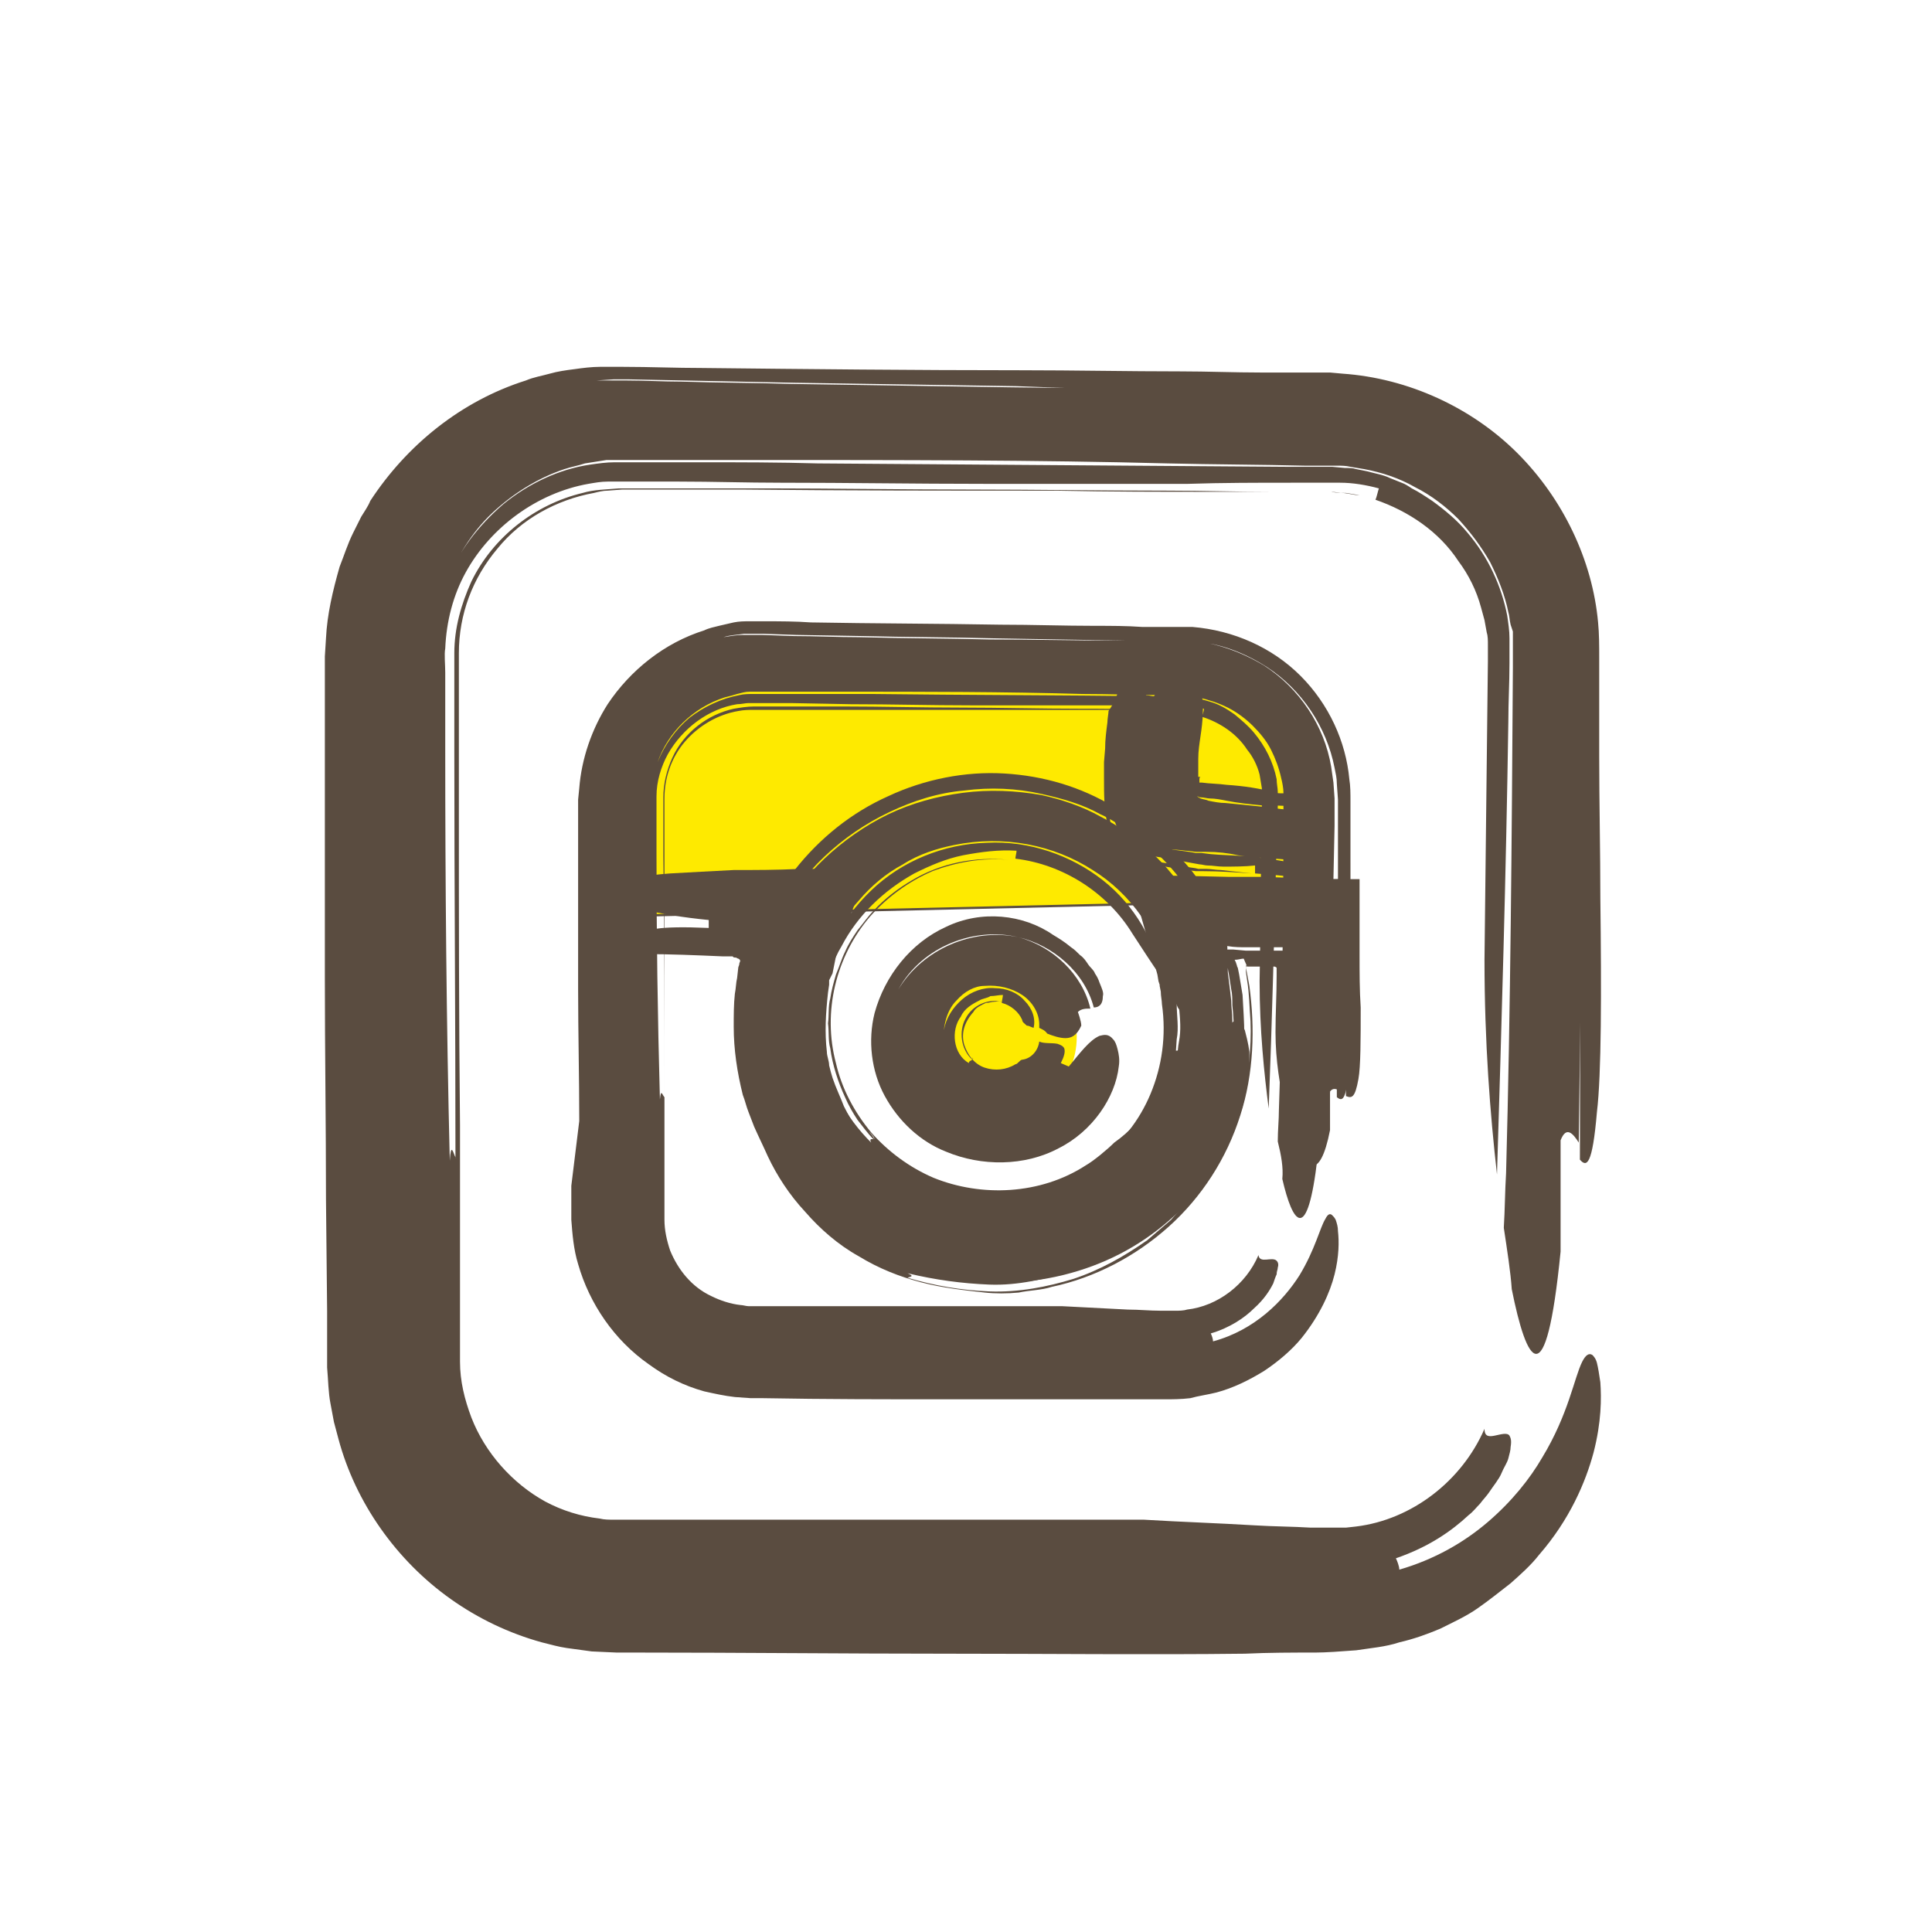
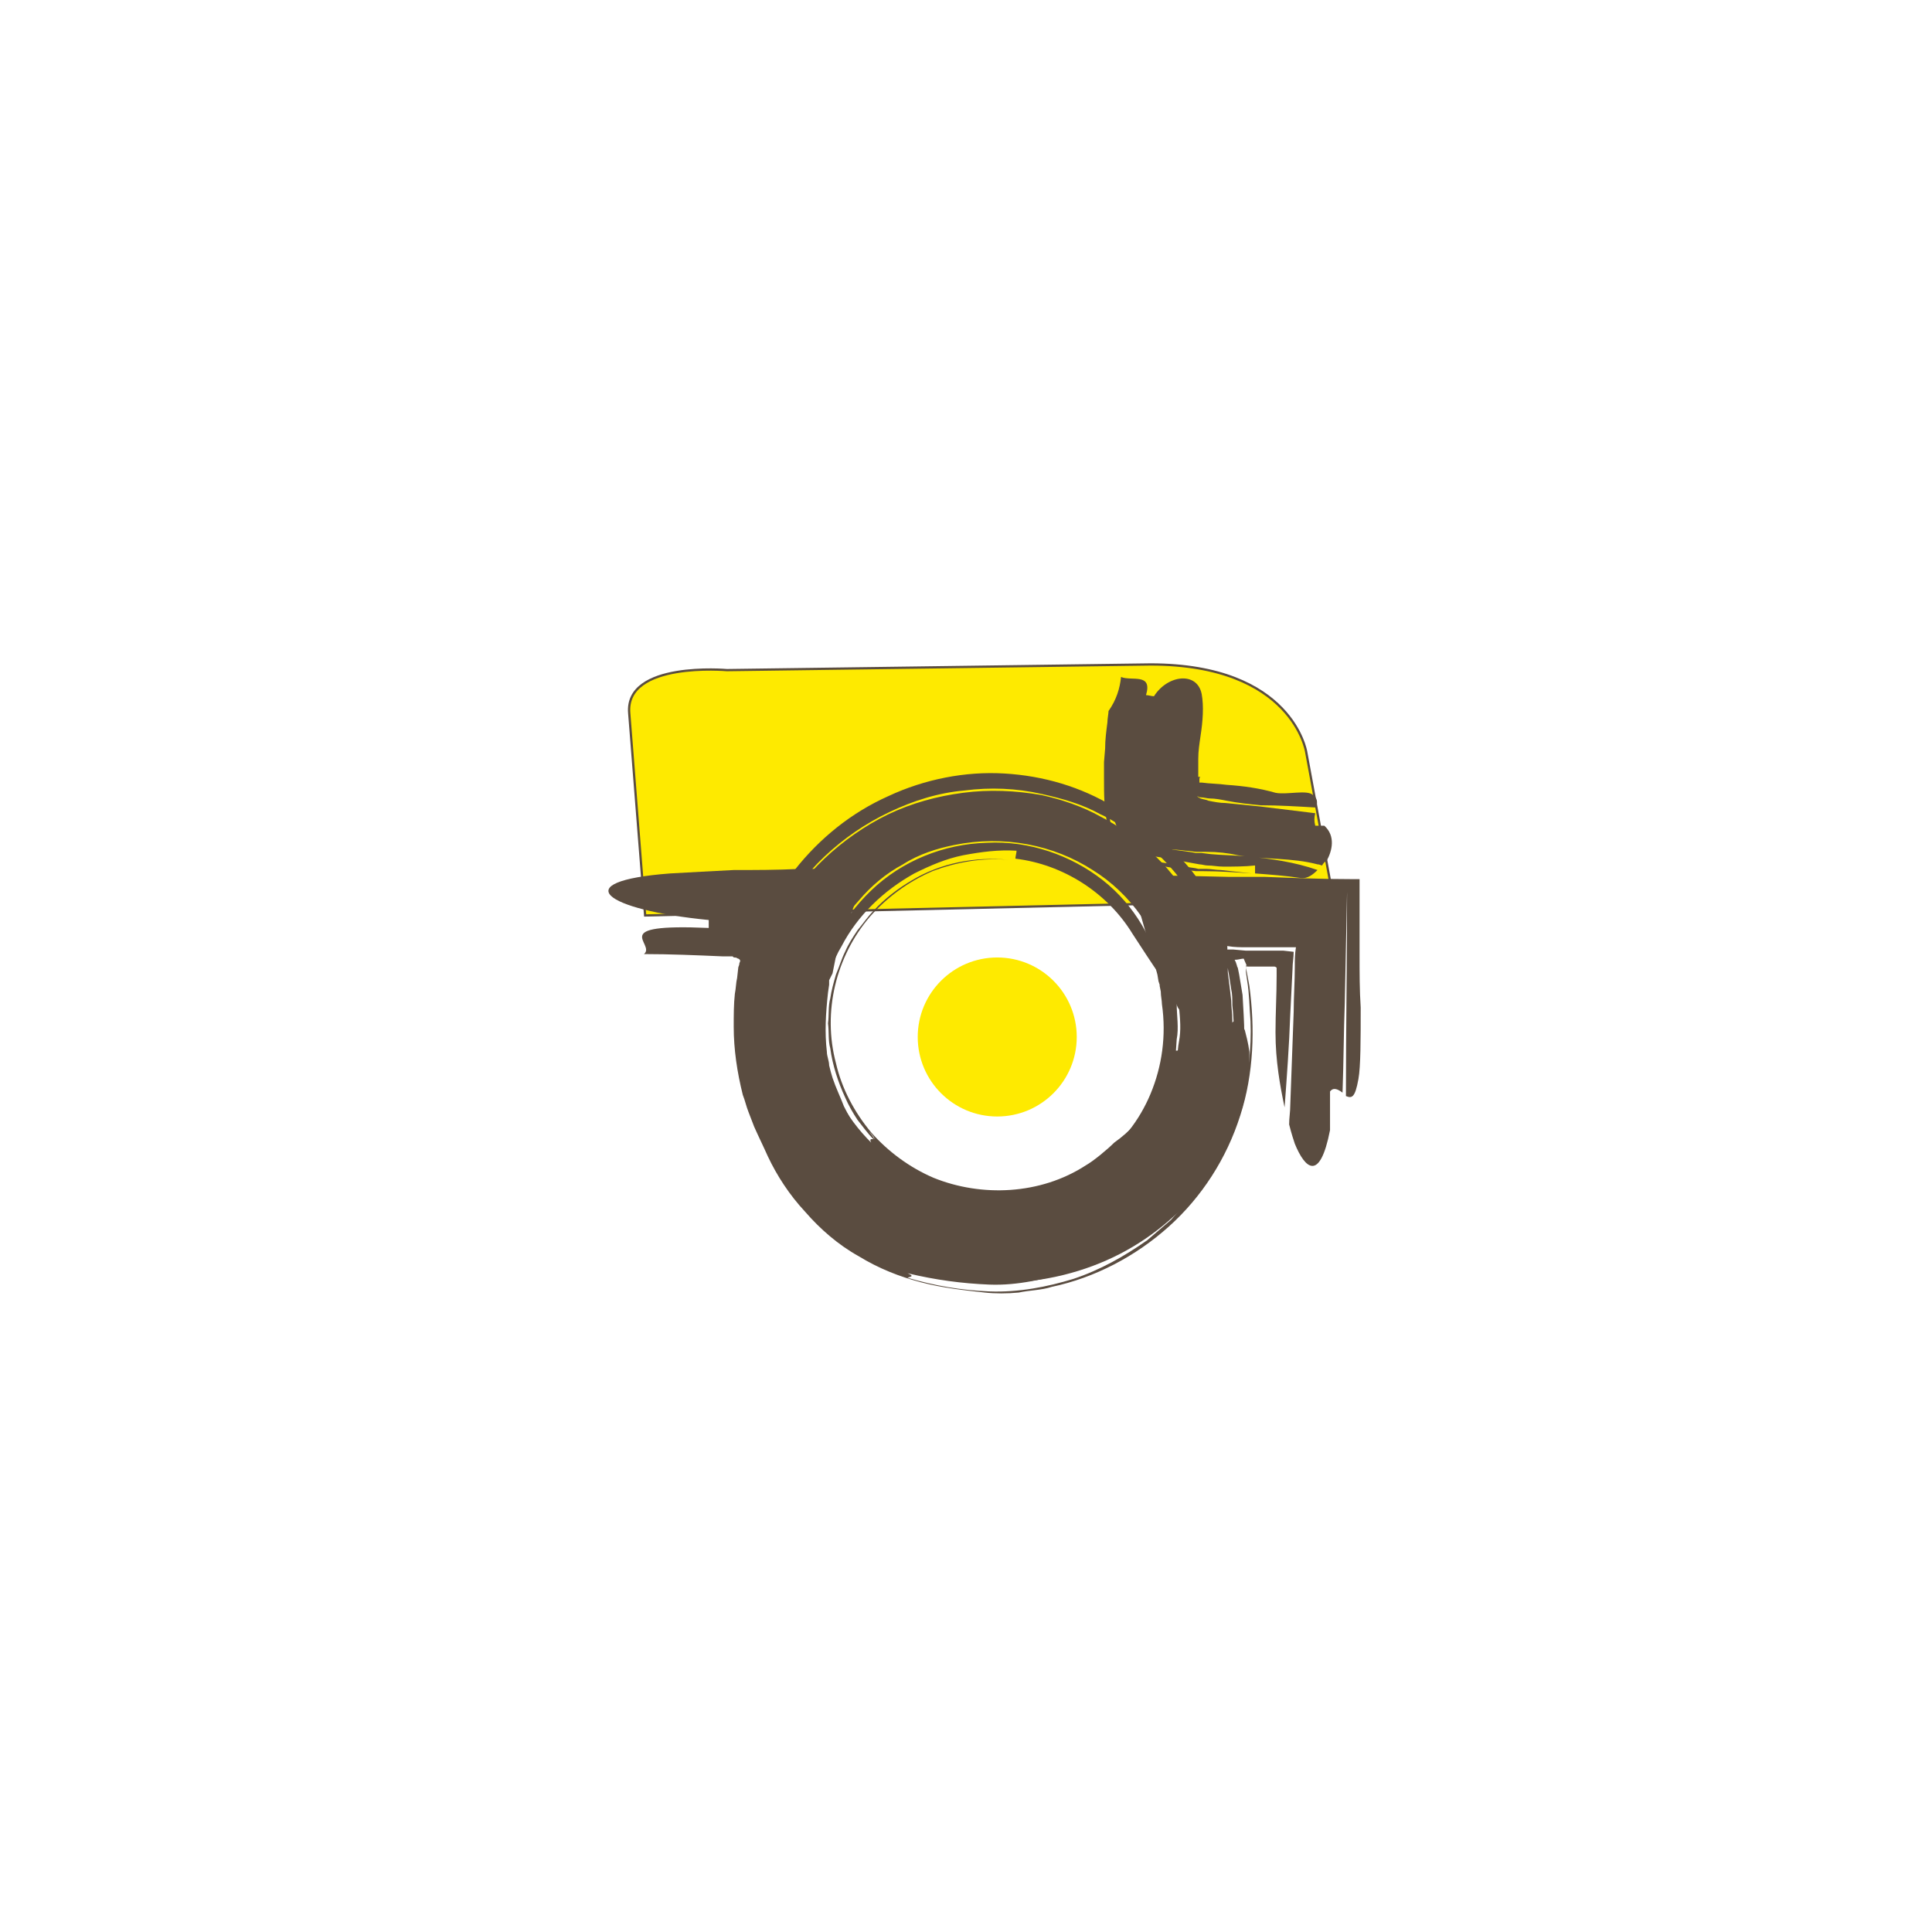
<svg xmlns="http://www.w3.org/2000/svg" version="1.1" x="0px" y="0px" viewBox="0 0 170.1 170.1" style="enable-background:new 0 0 170.1 170.1;" xml:space="preserve">
  <style type="text/css">
	.st0{fill:#5A4C40;}
	.st1{fill:#FEEA00;stroke:#5A4C40;stroke-width:0.2;stroke-miterlimit:10;}
	.st2{fill:#FEEA00;}
</style>
  <g id="Layer_1">
</g>
  <g id="Layer_6">
    <g>
      <g>
        <g>
-           <path class="st0" d="M132.4,108.1c0.1-1.6,0.1-3.2,0.2-4.8c0.4-14.7,0.5-29.4,0.6-44.5l0-1.4l0-1.2l0-0.6L133,55      c-0.1-0.4-0.1-0.8-0.2-1.1c-0.3-1.5-0.9-3-1.6-4.4c-0.8-1.4-1.7-2.6-2.8-3.8c-1.1-1.1-2.4-2.1-3.8-2.8c-1.4-0.8-2.9-1.3-4.5-1.6      l-1.2-0.2c-0.4-0.1-0.8-0.1-1.2-0.1l-0.6,0l-0.7,0l-1.5,0c-4-0.1-8-0.1-12.1-0.2c-11.4-0.3-23.7-0.3-35.9-0.3      c-3.1,0-6.1,0-9.2,0l-2.3,0c-0.4,0-0.7,0-1,0l-1,0c-0.6,0.1-1.3,0.2-1.9,0.3c-0.6,0.2-1.2,0.3-1.8,0.5c-2.4,0.8-4.6,2.2-6.4,3.9      c-1.8,1.7-3.1,3.9-4,6.1c1-2.7,2.8-5,5-6.9c2.2-1.8,4.9-3.1,7.7-3.5c0.7-0.1,1.4-0.2,2.1-0.2c0.4,0,0.7,0,1.1,0l1.3,0l5.2,0      c3.4,0,6.9,0,10.3,0.1c13.8,0.1,27.6,0.2,41.4,0.3l2.6,0l1.3,0l1.1,0.1c0.4,0,0.7,0,1,0.1l1,0.2c0.7,0.2,1.4,0.3,2,0.6l1,0.4      c0.3,0.1,0.6,0.3,0.9,0.5c0.6,0.3,1.2,0.7,1.8,1.1c1.1,0.8,2.2,1.7,3.1,2.8c1.8,2.1,3,4.7,3.5,7.3c0.1,0.7,0.2,1.3,0.2,2l0,1      c0,0.3,0,0.8,0,1.2c0,1.7-0.1,3.4-0.1,5.1c-0.2,13.5-0.6,26.8-1,39.9c-0.6-5.3-1.1-11.6-1.1-18.9c0.1-8.8,0.2-17.6,0.3-26.3      l0-0.8l0-0.6c0-0.4,0-0.8-0.1-1.1l-0.2-1.1l-0.3-1.1c-0.4-1.5-1.1-2.9-2-4.1c-1.7-2.6-4.4-4.4-7.3-5.4c0.1-0.2,0.2-0.7,0.3-1      c-1.1-0.3-2.3-0.5-3.4-0.5l-0.9,0c-0.3,0-0.7,0-1.1,0l-2.3,0c-3,0-6.1,0-9.1,0.1c-6,0-12,0-18,0c-6,0-11.9-0.1-17.9-0.1      c-3,0-5.9-0.1-8.9-0.1l-4.4,0c-0.8,0-1.3,0-1.9,0c-0.6,0-1.1,0.1-1.7,0.2c-4.5,0.8-8.6,3.8-10.8,7.8c-1.1,2-1.7,4.3-1.8,6.7      c-0.1,0.5,0,1.4,0,2.1l0,2.2l0,4.5c0,11.9,0.1,24,0.4,36.3c0.1-1.7,0.3-0.7,0.5-0.3c0,0.1,0,0.2,0,0.3c0-0.1,0-0.2,0-0.3      c0.1,0.3,0.3,0.1,0.3-2.9c0,3-0.1,3.3-0.3,2.9c0-12.1-0.1-23.9-0.1-35.7c0-2.9,0-5.8,0-8.7c0-2.2,0.6-4.3,1.5-6.3      c1.9-3.9,5.6-6.8,9.8-7.8c1-0.3,2.1-0.3,3.2-0.4l4.3,0c2.9,0,5.8,0,8.8,0c5.8,0,11.7,0.1,17.6,0.1c5.9,0,11.8,0.1,17.7,0.1      c3,0,5.9,0.1,8.9,0.1c1.5,0,3,0,4.5,0l0.6,0l0.4,0l0.8,0.1c0.5,0,1.1,0.2,1.6,0.2l-1.2-0.2c-0.4,0-0.8,0-1.3-0.1l-0.3,0l-0.4,0      l-0.9,0l-1.7,0c-2.3,0-4.7,0-7,0c-4.7,0-9.3,0-13.9-0.1c-9.3,0-18.5,0-27.8-0.1l-6.9,0l-3.5,0l-1.3,0.1c-0.4,0-0.8,0.1-1.2,0.2      c-3.3,0.6-6.4,2.3-8.5,4.9c-2.2,2.6-3.4,5.8-3.4,9.2c0,4.6,0,9.2,0,13.8c0,9.2,0,18.5,0.1,27.8c0,4.6,0,9.3,0,13.9      c0,2.3,0,4.6,0,6.9c0,1.7,0.4,3.3,1,4.9c1.2,3.1,3.6,5.8,6.5,7.4c1.5,0.8,3.1,1.3,4.8,1.5c0.4,0.1,0.8,0.1,1.3,0.1l0.6,0l0.9,0      l3.5,0c9.5,0,19,0,28.5,0c3.3,0,9.8,0,13.1,0c3.3,0.2,6.5,0.3,9.8,0.5c1.6,0.1,3.3,0.1,4.9,0.2l1.2,0l0.3,0l0.2,0l0.5,0      c0.3,0,0.6,0,0.9,0l0.9-0.1c4.9-0.6,9.3-4,11.3-8.6c0,0.7,0.4,0.7,0.9,0.6c0.5-0.1,1.1-0.3,1.3,0c0.1,0.2,0.2,0.4,0.1,1      c0,0.3-0.1,0.6-0.2,1c-0.1,0.4-0.4,0.8-0.6,1.3c-0.2,0.5-0.7,1.1-1.1,1.7c-0.2,0.3-0.5,0.6-0.8,1c-0.3,0.3-0.6,0.7-1,1      c-1.5,1.4-3.5,2.8-6.4,3.8c0.1,0.2,0.3,0.7,0.3,1c3.1-0.9,5.7-2.4,7.8-4.2c2.1-1.8,3.7-3.8,4.8-5.7c2.3-3.8,2.8-7,3.5-8.4      c0.3-0.6,0.6-0.8,0.9-0.6c0.1,0.1,0.3,0.3,0.4,0.7c0.1,0.4,0.2,1,0.3,1.7c0.1,1.4,0.1,3.5-0.6,6.2c-0.7,2.6-2.1,5.9-4.8,9      c-0.7,0.9-1.6,1.7-2.5,2.5c-0.9,0.7-1.9,1.5-2.9,2.2c-1,0.7-2.1,1.2-3.3,1.8c-1.2,0.5-2.3,0.9-3.6,1.2c-1.2,0.4-2.5,0.5-3.8,0.7      c-1.3,0.1-2.7,0.2-3.6,0.2c-2,0-4.1,0-6.2,0.1c-8.4,0.1-17.2,0-26.1,0c-9,0-18.2-0.1-27.4-0.1l-0.9,0c-0.3,0-0.5,0-0.9,0      l-2.2-0.1l-2.2-0.3c-0.7-0.1-1.4-0.3-2.2-0.5c-2.9-0.8-5.6-2.1-8-3.8c-4.8-3.4-8.4-8.5-9.9-14.1l-0.4-1.5l-0.3-1.6      c-0.2-1-0.2-2.1-0.3-3.2l0-0.4l0-0.3l0-0.6l0-1.2l0-2.5l-0.1-9.8c0-6.5-0.1-13.1-0.1-19.6c0-6.5,0-13.1,0-19.6l0-4.9l0-2.5      l0-1.2l0.1-1.6c0.1-2.1,0.6-4.2,1.2-6.3c0.4-1,0.7-2,1.2-3l0.7-1.4c0.3-0.5,0.6-0.9,0.8-1.4c3.2-4.9,8-8.8,13.7-10.6      c0.7-0.3,1.4-0.4,2.1-0.6c0.7-0.2,1.4-0.3,2.2-0.4c0.7-0.1,1.5-0.2,2.2-0.2l1.1,0l0.6,0l0.4,0c2.3,0,4.6,0.1,6.9,0.1      c9.3,0.1,18.7,0.2,28.1,0.2c4.7,0,9.4,0.1,14.1,0.1c2.3,0,4.7,0.1,7,0.1l3.5,0l1.7,0l0.4,0l0.5,0l1.1,0.1c5.8,0.4,11.4,3,15.4,7      c4,4,6.6,9.4,7.1,14.9c0.1,1,0.1,2.1,0.1,3.1c0,0.9,0,1.8,0,2.8c0,1.9,0,3.9,0,5.9c0,4.1,0.1,8.4,0.1,12.5      c0.1,8.2,0.1,15.5-0.3,18.8c-0.4,4.7-0.9,4.9-1.5,4.2c0-10.7,0.1-21.5,0.1-32.2c0-2.7,0-5.3,0-8l0-4c0-0.7-0.1-1.5-0.1-2.3      c-0.1-0.8-0.2-1.5-0.3-2.3c-1.1-6-4.8-11.4-9.9-14.7c-3.1-2-6.7-3.4-10.5-3.7c-2-0.2-3.5-0.1-5.1-0.1l-4.9-0.1L89.5,34L70,33.7      l-9.7-0.2l-4.9-0.1c-0.4,0-0.9,0-1.4,0l-1.5,0.1c-1,0.1-1.9,0.2-2.9,0.4c0.9-0.2,1.9-0.3,2.8-0.4l1.4,0c0.5,0,1,0,1.4,0      c1.6,0,3.2,0.1,4.8,0.1c3.2,0.1,6.4,0.1,9.6,0.2c6.4,0.1,12.9,0.2,19.4,0.3c6.5,0.1,13,0.1,19.6,0.2c1.6,0,3.3,0,4.9,0l2.5,0      c0.4,0,0.8,0,1.3,0l1.4,0.1c3.8,0.2,7.5,1.6,10.6,3.6c5.1,3.3,8.7,8.7,9.8,14.6c0.1,0.7,0.2,1.5,0.3,2.2l0.1,2.2l0,4l-0.1,7.9      l-0.4,31.7c-0.5-0.8-1.1-1.5-1.6-0.2c0,0,0,6.5,0,9.8c-1.3,13.1-3,9.8-4.3,3.3C133,112,132.7,110.1,132.4,108.1z" />
-         </g>
+           </g>
      </g>
    </g>
    <g id="Layer_12">
      <path class="st1" d="M55.4,62.8l1.4,17.8l60.6-1.4L115,66.2c0,0-1.2-7.7-13.7-7.7L64,59C64,59,55,58.2,55.4,62.8z" />
      <g>
        <g>
          <g>
-             <path class="st0" d="M112.5,100.5c0-1,0.1-1.9,0.1-2.8c0.3-8.7,0.4-17.4,0.4-26.4l0-0.8l0-0.7c0-0.4-0.1-0.9-0.2-1.3       c-0.2-0.9-0.5-1.7-0.9-2.5c-0.4-0.8-1-1.5-1.6-2.1c-0.6-0.6-1.4-1.2-2.2-1.6c-0.8-0.4-1.7-0.7-2.6-0.9       c-0.5-0.1-0.9-0.2-1.4-0.2l-0.3,0l-0.4,0l-0.9,0c-2.4,0-4.8-0.1-7.2-0.1c-6.8-0.2-14-0.2-21.3-0.2c-1.8,0-3.6,0-5.4,0l-1.4,0       c-0.5,0-0.8,0-1.2,0c-0.4,0-0.7,0.1-1.1,0.2c-0.3,0.1-0.7,0.2-1.1,0.3c-2.8,0.9-5,3.1-5.9,5.7c0.6-1.5,1.6-2.9,2.8-3.9       c1.3-1,2.8-1.7,4.4-2c0.4-0.1,0.8-0.1,1.2-0.1c0.4,0,0.9,0,1.4,0l3.1,0c2,0,4.1,0,6.1,0c8.2,0.1,16.4,0.1,24.5,0.2l1.5,0l0.8,0       l0.6,0c0.4,0,0.8,0.1,1.2,0.2c0.4,0.1,0.8,0.2,1.1,0.3c0.7,0.2,1.4,0.6,2.1,1.1c0.6,0.5,1.2,1,1.7,1.6c1,1.2,1.7,2.6,2,4.1       c0,0.4,0.1,0.8,0.1,1.1l0,0.6c0,0.2,0,0.5,0,0.7l-0.1,3c-0.2,8-0.4,15.9-0.7,23.6c-0.4-3.1-0.8-6.9-0.8-11.2       c0.1-5.2,0.1-10.4,0.2-15.6l0-0.5l0-0.3c0-0.2,0-0.4,0-0.6l-0.1-0.6l-0.1-0.6c-0.2-0.8-0.6-1.6-1.1-2.2c-0.9-1.4-2.4-2.4-4-2.9       c0.1-0.2,0.2-0.5,0.2-0.7c-0.6-0.1-1.3-0.3-1.9-0.3l-0.5,0c-0.2,0-0.4,0-0.6,0l-1.4,0c-1.8,0-3.6,0-5.4,0c-3.6,0-7.1,0-10.7,0       c-3.5,0-7.1-0.1-10.6-0.1l-5.3-0.1l-2.6,0c-0.5,0-0.7,0-1.1,0c-0.3,0-0.6,0.1-1,0.1c-2.5,0.4-4.8,2.1-6.1,4.4       c-0.6,1.1-1,2.4-1,3.7c0,0.3,0,0.8,0,1.2l0,1.3l0,2.7c0,7.1,0.1,14.2,0.3,21.5c0.1-1,0.2-0.4,0.4-0.2c0,0.1,0,0.1,0,0.2       c0-0.1,0-0.1,0-0.2c0.1,0.2,0.2,0.1,0.2-1.7c0,1.8-0.1,1.9-0.2,1.7c0-7.2,0-14.2-0.1-21.2c0-1.7,0-3.4,0-5.2       c0-1.2,0.3-2.4,0.8-3.5c1-2.2,3.1-3.8,5.4-4.3c0.6-0.1,1.2-0.2,1.8-0.2l2.6,0l5.2,0c3.5,0,6.9,0.1,10.4,0.1       c3.5,0,7,0.1,10.5,0.1c1.8,0,3.5,0,5.3,0.1c0.9,0,1.8,0,2.7,0l0.3,0l0.2,0l0.4,0c0.3,0,0.6,0.1,0.9,0.1l-0.7-0.1       c-0.2,0-0.5,0-0.7,0l-0.2,0l-0.3,0l-0.5,0l-1,0l-4.1,0c-2.8,0-5.5,0-8.3,0c-5.5,0-11,0-16.5,0l-4.1,0l-2.1,0       c-0.5,0-0.9,0-1.4,0.1c-1.8,0.3-3.5,1.3-4.7,2.7c-1.2,1.4-1.8,3.2-1.8,5c0,2.7,0,5.5,0,8.2c0,5.5,0,11,0,16.5       c0,2.8,0,5.5,0,8.3l0,4.1c0,0.9,0.2,1.8,0.5,2.7c0.7,1.7,1.9,3.2,3.6,4c0.8,0.4,1.7,0.7,2.6,0.8c0.2,0,0.5,0.1,0.7,0.1l0.3,0       l0.5,0l2.1,0c5.6,0,11.2,0,16.9,0c1.9,0,5.8,0,7.8,0c1.9,0.1,3.9,0.2,5.8,0.3c1,0,1.9,0.1,2.9,0.1c0.5,0,1,0,1.3,0       c0.3,0,0.7,0,1-0.1c2.7-0.3,5.2-2.2,6.3-4.8c0.1,0.8,1.2,0.1,1.6,0.5c0.1,0.1,0.2,0.3,0.1,0.6c0,0.2-0.1,0.3-0.1,0.6       c-0.1,0.2-0.2,0.5-0.3,0.8c-0.3,0.6-0.8,1.4-1.7,2.2c-0.8,0.8-2.1,1.7-3.8,2.2c0.1,0.2,0.2,0.5,0.2,0.7c3.7-1,6.2-3.6,7.6-5.8       c1.4-2.3,1.8-4.2,2.3-5c0.2-0.4,0.4-0.5,0.6-0.3c0.1,0.1,0.2,0.2,0.3,0.4c0.1,0.3,0.2,0.6,0.2,1c0.1,0.9,0.1,2.2-0.3,3.8       c-0.4,1.6-1.3,3.6-2.9,5.6c-0.9,1.1-2.1,2.1-3.3,2.9c-1.3,0.8-2.7,1.5-4.2,1.9c-0.8,0.2-1.6,0.3-2.3,0.5       c-0.8,0.1-1.7,0.1-2.2,0.1c-1.2,0-2.4,0-3.7,0c-5,0-10.2,0-15.5,0c-5.3,0-10.8,0-16.2-0.1c-0.4,0-0.6,0-1.1,0l-1.4-0.1       c-0.9-0.1-1.8-0.3-2.7-0.5c-1.8-0.5-3.4-1.3-4.9-2.4c-3-2.1-5.2-5.3-6.2-8.8c-0.4-1.3-0.5-2.6-0.6-3.9l0-3L51,98.7       c0-3.9-0.1-7.8-0.1-11.6c0-3.9,0-7.7,0-11.6l0-2.9l0-1.5l0-0.7l0.1-1c0.2-2.6,1.1-5.2,2.5-7.4c2-3,5-5.4,8.5-6.5       c0.4-0.2,0.9-0.3,1.3-0.4c0.4-0.1,0.9-0.2,1.3-0.3c0.5-0.1,0.9-0.1,1.4-0.1l0.7,0c0.2,0,0.5,0,0.6,0c1.4,0,2.7,0,4.1,0.1       c5.5,0.1,11.1,0.1,16.7,0.2c2.8,0,5.6,0.1,8.3,0.1c1.4,0,2.8,0,4.2,0.1l2.1,0l1,0l0.3,0l0.3,0l0.7,0c3.6,0.3,7,1.8,9.5,4.3       c2.5,2.5,4,5.8,4.3,9.1c0.1,0.6,0.1,1.3,0.1,1.9c0,0.5,0,1.1,0,1.6c0,1.1,0,2.3,0,3.5c0,2.4,0,5,0.1,7.4c0,4.8,0,9.2-0.2,11.1       c-0.3,2.8-0.6,2.9-1.1,2.5c0-6.4,0-12.7,0.1-19.1l0-4.7l0-2.4l-0.1-1.4c0-0.5-0.1-0.9-0.2-1.4c-0.7-3.6-2.9-6.9-6-8.9       c-1.9-1.2-4.1-2.1-6.4-2.2c-1.2-0.1-2.1-0.1-3.1-0.1l-2.9,0l-11.6-0.2c-3.8-0.1-7.7-0.1-11.6-0.2l-5.8-0.1l-2.9-0.1       c-0.2,0-0.5,0-0.8,0l-0.9,0c-0.6,0.1-1.2,0.1-1.8,0.3c0.6-0.1,1.2-0.2,1.7-0.2c0.6,0,1.2,0,1.7,0l2.8,0.1       c1.9,0,3.8,0.1,5.7,0.1c3.8,0.1,7.7,0.1,11.5,0.2c3.9,0,7.7,0.1,11.6,0.1l2.9,0l1.5,0c0.3,0,0.5,0,0.8,0l0.9,0       c2.3,0.2,4.5,1,6.5,2.2c3.1,2,5.3,5.3,5.9,8.9l0.2,1.4l0.1,1.4l0,2.4l-0.1,4.7c-0.1,6.3-0.2,12.5-0.3,18.8       c-0.4-0.5-0.8-0.9-1.1-0.1c0,0,0,3.9,0,5.8c-0.9,7.8-2.2,5.8-3.1,1.9C113,102.8,112.8,101.7,112.5,100.5z" />
-           </g>
+             </g>
        </g>
      </g>
      <g>
        <circle class="st2" cx="87.8" cy="91.3" r="7" />
        <g>
          <g>
-             <path class="st0" d="M91.5,90.5c0-0.1,0-0.2,0-0.3c0-1-0.6-2-1.5-2.6c-0.9-0.6-2.1-0.9-3.3-0.8c-0.9,0-1.8,0.5-2.5,1.3       c-0.7,0.7-1,1.7-1.1,2.6c0.2-1.1,0.8-2,1.6-2.7c0.8-0.7,1.9-1.1,2.9-1c1,0,2,0.4,2.6,1.1c0.7,0.7,1,1.6,0.8,2.4       c-0.3-0.1-0.4-0.2-0.6-0.2C90.2,90.1,90,90,90,89.8c-0.3-0.7-1-1.3-1.8-1.5c0-0.2,0.1-0.5,0.1-0.7c-0.4,0-0.7,0.1-1.1,0.1       c-0.3,0.2-0.7,0.2-1,0.4c-0.6,0.3-1.3,0.7-1.6,1.4c-0.9,1.2-0.7,3.3,0.7,4.1c0-0.2,0.2-0.2,0.3-0.3l0,0l0,0       c0.1-0.1,0.1-0.1,0-0.2c0.1,0.1,0,0.2,0,0.2c-1-0.9-1.2-2.5-0.6-3.6c0.6-1.2,2-1.8,3.2-1.5c-0.2-0.1-0.5,0-0.7,0       c-0.2,0-0.4,0.1-0.7,0.1c-0.4,0.2-0.9,0.4-1.1,0.8C84.9,90,84.6,91,84.9,92c0.3,0.9,0.9,1.7,1.8,2c0.9,0.3,1.9,0.2,2.7-0.3       c0.1,0,0.2-0.1,0.3-0.2c0.1-0.1,0.2-0.2,0.3-0.2c0.8-0.1,1.4-0.8,1.5-1.6c0.4,0.2,1.1,0.1,1.6,0.2c0.3,0.1,0.5,0.2,0.6,0.4       c0.1,0.3,0,0.7-0.3,1.3c0.2,0.1,0.5,0.2,0.7,0.3c1-1.2,1.8-2.3,2.7-2.7c0.4-0.1,0.8-0.2,1.2,0.3c0.2,0.2,0.3,0.5,0.4,0.9       c0.1,0.4,0.2,0.9,0.1,1.5c-0.3,2.7-2.3,5.7-5.3,7.2c-3,1.6-6.8,1.6-9.9,0.3c-2.3-0.9-4.2-2.7-5.4-4.9c-1.2-2.2-1.5-4.9-0.9-7.3       c0.9-3.3,3.2-6.2,6.3-7.6c3.1-1.5,6.8-1.1,9.4,0.7c0.5,0.3,1,0.6,1.6,1.1c0.3,0.2,0.5,0.4,0.8,0.7c0.3,0.2,0.5,0.5,0.7,0.8       c0.2,0.3,0.5,0.5,0.6,0.8c0.2,0.3,0.3,0.5,0.4,0.8c0.2,0.5,0.4,0.9,0.3,1.2c0,0.8-0.4,1-0.8,1c-0.8-3.1-3.6-5.5-6.7-6.2       c-3.8-0.9-8.4,0.8-10.5,4.6c2.2-3.6,6.6-5.4,10.5-4.6c3.1,0.8,5.7,3.3,6.4,6.3c-0.4,0-0.8,0-1.1,0.3c0,0,0.3,0.8,0.3,1.2       c-0.4,0.9-0.9,1.1-1.4,1.1c-0.5,0-1.1-0.2-1.6-0.4C92,90.7,91.7,90.6,91.5,90.5z" />
-           </g>
+             </g>
        </g>
      </g>
      <g>
        <g>
          <g>
            <path class="st0" d="M103,87.2c0-0.4-0.1-0.8-0.2-1.2c-0.8-3.8-3.2-7.3-6.6-9.4c-3.4-2.2-7.8-3.1-12.2-2.2       c-1.5,0.3-3.1,0.8-4.5,1.7c-1.5,0.8-2.8,1.9-3.9,3.2c-2.3,2.5-3.6,5.8-4,8.9c0.5-3.7,2.4-7.2,5.1-9.8c2.7-2.6,6.4-4.1,10.2-4.2       c3.7-0.2,7.4,1.1,10.2,3.3c2.8,2.2,4.6,5.4,5.2,8.6c-1-1.4-1.8-2.7-2.6-3.9c-2.2-3.6-6.1-6.1-10.3-6.6c0-0.2,0.1-0.5,0.1-0.7       c-1.6-0.1-3.1,0.1-4.7,0.4c-1.5,0.3-2.9,0.9-4.3,1.6c-2.7,1.5-5,3.7-6.4,6.4c-0.8,1.3-1.2,2.8-1.5,4.3       c-0.3,1.5-0.3,3.1-0.1,4.7c0.2,1.6,0.7,3.1,1.4,4.5c0.7,1.4,1.7,2.7,2.8,3.8c-0.2-0.4,0.1-0.3,0.2-0.3l0.1,0.1l-0.1-0.1       c0.1,0,0.2-0.1-0.4-0.7c0.5,0.6,0.5,0.7,0.4,0.7c-0.5-0.5-1-1.2-1.4-1.7c-0.4-0.6-0.8-1.3-1.1-2c-0.6-1.3-1.1-2.8-1.3-4.3       c-0.2-0.7-0.1-1.5-0.2-2.2c0.1-0.7,0-1.5,0.2-2.2c0.1-0.7,0.3-1.4,0.5-2.1c0.3-0.7,0.5-1.4,0.8-2c0.3-0.7,0.7-1.3,1.1-1.9       c0.5-0.6,0.9-1.2,1.4-1.7c1-1.1,2.2-2,3.4-2.7c2.5-1.5,5.5-2.1,8.5-1.8c-2.3-0.2-4.6,0.2-6.7,1c-2.1,0.9-4,2.3-5.5,4       c-3,3.5-4.2,8.4-3,12.9c0.5,2.2,1.6,4.3,3.1,6.1c1.5,1.7,3.4,3.1,5.5,4c4.2,1.7,9.4,1.5,13.4-1.1c0.7-0.4,1.9-1.4,2.5-2       c2.7-1.9,4.6-5,5-8.3c0.4,0.5,1.1-0.1,1.6,0.1c0.2,0.1,0.4,0.4,0.4,1.1c0,0.7-0.2,2-1.1,3.7c0.2,0.1,0.5,0.2,0.7,0.3       c2-3.5,2.8-6.5,3.7-7.4c0.4-0.4,0.8-0.3,1.2,0.6c0.1,0.4,0.3,1.1,0.4,1.9c0,0.8,0,1.9-0.2,3.1c-0.5,2.7-1.7,5.6-3.6,8.2       c-1.9,2.6-4.5,4.9-7.6,6.5c-6.2,3.2-14,3.4-20.3,0.5c-4.6-2-8.5-5.7-10.8-10.2c-1.2-2.2-2-4.7-2.3-7.2       c-0.3-2.5-0.3-5.1,0.3-7.5c1.5-6.8,6.2-13,12.7-15.9c3.2-1.5,6.8-2.2,10.2-2c3.5,0.2,6.8,1.2,9.6,2.9c2.1,1.2,4.8,3.1,6.7,5.4       c0.5,0.6,0.9,1.2,1.3,1.7c0.4,0.6,0.7,1.2,1,1.7c0.5,1.1,0.9,2,0.9,2.6c0.4,1.7,0,1.9-0.5,1.7c-1.1-3.5-3.1-6.8-5.9-9.3       c-0.7-0.7-1.4-1.2-2.2-1.7c-0.8-0.5-1.5-1-2.4-1.4c-1.6-0.9-3.4-1.4-5.2-1.8c-2.2-0.5-4.5-0.6-6.8-0.3       c-2.3,0.2-4.5,0.9-6.6,1.9c-2.1,1-4,2.3-5.7,3.9c-1.7,1.6-3.1,3.5-4.2,5.6c2.2-4,5.7-7.3,9.8-9.3c2.1-1,4.3-1.6,6.6-1.9       c2.3-0.3,4.6-0.2,6.9,0.2c1.8,0.4,3.6,1,5.2,1.9c0.8,0.4,1.6,0.9,2.3,1.4c0.7,0.6,1.5,1.1,2.1,1.7c1.4,1.2,2.5,2.7,3.5,4.2       c1,1.5,1.7,3.2,2.2,4.9c-0.4-0.1-0.9-0.2-1.1,0.3c0,0,0.1,0.1,0.1,0.3c0.1,0.2,0.1,0.5,0.2,0.8c0.1,0.3,0.2,0.7,0.3,1       c0.1,0.3,0.1,0.7,0.1,0.9c0,1.1-0.3,1.8-0.5,2.2c-0.2,0.4-0.5,0.6-0.8,0.6c-0.5,0-1.1-0.7-1.6-1.5       C103.5,88.2,103.2,87.7,103,87.2z" />
          </g>
        </g>
      </g>
      <g>
        <g>
          <g>
            <path class="st0" d="M113.5,99c0-0.6,0.1-1.1,0.1-1.7c0.1-2.7,0.2-5.5,0.3-8.2c0-1.3,0.1-2.7,0.1-4c0-0.6,0-1.1,0.1-1.7       c-0.5,0-1,0-1.5,0c-0.5,0-1,0-1.5,0l-0.9,0l-0.4,0c-0.6,0-1.1,0-1.7-0.1l-0.2,0l-0.1,0l-0.1,0l0,0l0.1,0.4       c0.1,0.3,0.1,0.6,0.2,0.8c0.1,0.2,0.1,0.4,0.1,0.7l0,0.4l0.1,0.8l0.1,0.8l0.1,0.9c0,0.6,0.1,1.1,0.1,1.7c0,0.3,0,0.6,0,0.9       l-0.1,0.9l-0.1,1.8c0,0.6-0.2,1.2-0.3,1.8c-0.1,0.6-0.2,1.2-0.4,1.8c-1.3,4.6-4.3,8.8-8.1,11.3c3.1-2.1,5.7-5.1,7.3-8.6       c1.6-3.5,2.1-7.5,1.7-11.2c0-0.5,0-1-0.1-1.4l-0.2-1.3c-0.1-0.4-0.1-0.8-0.2-1.1l-0.3-1c0,0,0-0.1,0-0.1l0.1,0l0.3,0l0.5,0       l1.1,0.1l0.3,0l0.4,0l1.3,0l0.6,0l0.2,0l0.5,0l0.9,0.1c0,0.5-0.1,1-0.1,1.5l-0.2,4c-0.1,2.8-0.3,5.5-0.5,8.2       c-0.4-1.9-0.8-4.1-0.8-6.6c0-1.7,0.1-3.3,0.1-5l0-0.3c0-0.1,0-0.2,0-0.2l0,0l0-0.1c0,0,0-0.1,0-0.1c0,0-0.1-0.1-0.2-0.1l-2,0       l-0.3,0l0,0l0,0l-0.1,0c-0.1-0.2-0.2-0.5-0.3-0.7c-0.2,0-0.5,0.1-0.7,0.1c0,0-0.1,0-0.1,0l0.1,0.2l0.1,0.3       c0,0.1,0.1,0.2,0.1,0.3l0.1,0.5c0.1,0.6,0.2,1.2,0.3,1.8l0.1,1.8c0.3,4.8-0.8,9.9-3.7,13.9l-1.1,1.5c-0.4,0.5-0.8,0.9-1.2,1.4       c-0.8,0.9-1.8,1.6-2.7,2.4c-2,1.4-4.1,2.6-6.4,3.3c-2.3,0.7-4.8,1.3-7.3,1.2c-2.4-0.1-4.7-0.4-7.2-1c0.7,0.3,0.2,0.3,0,0.4       c0,0-0.1,0-0.1,0c0,0,0.1,0,0.1,0c-0.2,0-0.1,0.2,1.1,0.5c-1.2-0.3-1.3-0.5-1.1-0.5c2.4,0.7,4.7,1.1,7.2,1.2       c2.6,0.1,5.1-0.4,7.4-1.1c2.4-0.8,4.5-2,6.5-3.4l1.4-1.2l0.7-0.6l0.6-0.7l1.3-1.4c0.4-0.5,0.7-1,1.1-1.5c0.8-1,1.3-2.1,1.9-3.2       c0.3-0.5,0.5-1.1,0.7-1.7c0.2-0.6,0.4-1.2,0.6-1.8c0.6-2.4,0.9-4.8,0.8-7.2c-0.1-1.2-0.1-2.4-0.3-3.6l-0.1-0.7l0-0.1l0-0.2       c0-0.1,0-0.2,0-0.3l0.3,0.1c-0.1,0-0.4-0.1-0.3,0.1l0.3,1.6c0.5,3.7,0.4,7.7-0.8,11.4c-1.2,3.8-3.4,7.2-6.3,9.8       c-2.9,2.6-6.5,4.5-10.3,5.3c-0.9,0.3-2,0.3-2.9,0.5c-1,0.1-2.1,0.1-3,0c-1.8-0.2-3.7-0.4-5.6-0.9c-1.9-0.5-3.7-1.2-5.5-2.3       c-1.8-1-3.4-2.4-4.7-3.9c-1.4-1.5-2.5-3.2-3.3-4.9c-0.4-0.9-0.8-1.7-1.2-2.6l-0.5-1.3c-0.2-0.5-0.3-1-0.5-1.5       c-0.5-2-0.8-4-0.8-6c0-1,0-2,0.1-2.9c0.1-0.5,0.1-1,0.2-1.4l0.1-0.9c0-0.1,0.1-0.2,0.1-0.4l0,0c0.1-0.2,0.1-0.3-0.1-0.4       c-0.1,0-0.1-0.1-0.3-0.1c-0.1,0-0.1,0-0.2-0.1l-0.9,0c-2.3-0.1-4.6-0.2-6.9-0.2c1.1-0.9-3.4-2.7,5.7-2.3c0-0.2,0-0.5,0-0.7       c-9.2-0.9-12.6-3.4-3.4-4.1c1.8-0.1,3.6-0.2,5.6-0.3c1.9,0,3.8,0,5.8-0.1c1,0,2,0,3,0c0.5,0,1,0,1.5,0l0.8,0l0.7,0       c-0.7,2-1.6,4.2-2.3,6.2l-0.5,1.5l-0.3,1.5L73,86.3L73,86.7l-0.1,0.7c-0.2,1.8-0.3,3.5-0.1,5.2c0,0.4,0.2,0.8,0.2,1.2       c0.1,0.4,0.2,0.8,0.3,1.1c0.3,0.9,0.7,1.7,1,2.5c0.8,1.6,1.7,3,2.8,4c2.4,2.4,5.8,3.5,9.7,3.7c1.7,0.1,3.3-0.1,5.1-0.6       c1.7-0.5,3.3-1.4,4.8-2.4c2-1.4,3.6-3.4,4.6-5.8c1-2.4,1.4-5.1,1-7.9c0-0.3-0.1-0.7-0.1-1.1l-0.1-0.5l0-0.1l-0.1-0.3l-0.1-0.6       l-0.6-2.2l-0.6-2.1l-1.2-4.2c-0.2-0.2,0.1-0.2,0.3-0.2l0.6,0l1.1,0l2.2,0l4.4,0.1l2,0l1.2,0c2.5,0.1,5.1,0.2,7.6,0.2       c0.2,0,0.5,0,0.8,0c0,2,0,4.3,0,6.7c0,1.5,0,3.1,0.1,4.6c0,2.8,0,5.2-0.2,6.3c-0.3,1.7-0.6,1.7-1.1,1.5c0-6,0.1-12,0.1-17.9       c-2.9,0-5.7,0-8.6-0.1l-5-0.1l-2.6,0l-0.7,0l-0.3,0c0,0-0.1,0-0.1,0l0,0.1l0.3,1.2c0.9,3,2,7.2,2,8.7c0,1,0.2,2.1,0,3.1       l-0.1,1.5l-0.3,1.4l-0.2,0.7c-0.1,0.2-0.2,0.5-0.3,0.7l-0.5,1.4c-0.2,0.4-0.5,0.8-0.7,1.3l-0.4,0.6l-0.4,0.6l0.4-0.6l0.4-0.6       l0.7-1.2l0.5-1.3l0.3-0.7l0.2-0.7l0.4-1.4c0.1-0.5,0.1-1,0.2-1.5c0.2-1,0.1-2,0-3.1l0-0.8c0-0.3-0.1-0.5-0.1-0.8l-0.1-0.4       c0-0.2,0-0.2-0.1-0.5l-0.3-1.3l-0.3-1.3l-0.3-1.2l-0.7-2.4l-0.3-1.2c0-0.1-0.1-0.2-0.1-0.3l0.3,0l0.6,0l2.6,0       c1.7,0,3.4,0,5.1,0l8.5,0.1l-0.2,9.8c-0.1,2.6-0.1,5.2-0.2,7.9c-0.4-0.3-0.8-0.5-1.1-0.1c0,0,0,2.3,0,3.4       c-0.9,4.6-2.2,3.4-3.1,1.2C113.9,100.4,113.7,99.8,113.5,99z" />
          </g>
        </g>
      </g>
      <g>
        <g>
          <g>
            <path class="st0" d="M116.4,76.2c-0.1,0-0.2-0.1-0.4-0.1c-2.3-0.6-4.5-0.4-7-0.8c-0.9-0.2-1.8-0.3-2.8-0.3c-0.3,0-0.4,0-0.8,0       c-0.3,0-0.7-0.1-1-0.1c-0.7-0.1-1.3-0.1-1.9-0.2c0.7,0.1,1.5,0.2,2.2,0.3l0.6,0.1l0.3,0l0.2,0l0.8,0.1c1.1,0.1,2.1,0.1,3.2,0.2       c2.1,0.2,4.2,0.5,6.2,1.2c-0.4,0.4-0.9,0.8-1.5,0.7c-1.3-0.2-2.7-0.3-4-0.4c0-0.2,0-0.5,0-0.7c-0.9,0.1-1.9,0.1-2.8,0.1       c-0.5,0-0.9-0.1-1.4-0.1c-0.2,0-0.5-0.1-0.7-0.1l-1.1-0.2c-1.4-0.3-2.8-0.5-4.3-0.7c-0.4,0-0.6-0.3-0.8-0.6       c-0.2-0.3-0.4-0.5-0.6-0.8c-0.3-0.6-0.6-1.2-0.8-2c-0.1,0.3-0.2,0.2-0.3,0.2l0,0l0,0c-0.1,0-0.2,0.1-0.1,0.5       c-0.1-0.4,0-0.5,0.1-0.5c0.1,0.8,0.4,1.5,0.7,2.1c0.2,0.3,0.4,0.6,0.6,0.9c0.1,0.1,0.3,0.3,0.4,0.4c0.2,0.1,0.2,0.2,0.5,0.2       c1.5,0.2,3,0.4,4.5,0.7c0.4,0.1,0.8,0.1,1.1,0.2l0.7,0c0.4,0,0.9,0.1,1.3,0.1c0.9,0.1,1.8,0.2,2.7,0.3       c-1.4-0.1-2.9-0.2-4.3-0.2c-0.2,0-0.3,0-0.6,0l-0.9-0.1l-1.8-0.3l-1.8-0.3l-0.9-0.1c-0.1,0-0.3,0-0.4-0.1       c-0.1-0.1-0.2-0.2-0.3-0.3c-0.9-0.8-1.4-1.8-1.7-3c-0.3-1.2-0.3-2.6-0.3-4l0-1.4l0.1-1.2c0-0.8,0.1-1.5,0.2-2.3       c0-0.3,0.1-0.8,0.1-1c0.7-1,1-2,1.1-3c0.9,0.4,2.8-0.4,2.2,1.6c0.2,0,0.5,0.1,0.7,0.1c1.2-1.9,3.8-2.2,4.2-0.2       c0.2,1.1,0.1,2.4-0.1,3.7c-0.1,0.7-0.2,1.3-0.2,2c0,0.3,0,0.7,0,1c0,0.2,0,0.3,0,0.5l0,0.1c0,0,0,0,0,0l0,0c0.1,0,0.2,0,0.2,0       c0,0-0.1,0-0.1,0.2c0,0.1,0,0.1,0,0.2c0,0,0,0,0,0.1l0,0c0,0,0.2,0,0.2,0c0.7,0.1,1.5,0.1,2.2,0.2c1.5,0.1,2.9,0.3,4.3,0.7       c1,0.2,2.8-0.3,3.3,0.2c0.4,0.3,0.4,0.6,0.3,1.1c-1.7-0.1-3.3-0.2-4.9-0.2c-1-0.1-2-0.2-3-0.4c-0.5-0.1-1-0.2-1.5-0.2       c-0.2,0-0.5-0.1-0.8-0.1c-0.2,0-0.2-0.1-0.3-0.1c0.1,0.1,0.1,0.1,0.3,0.2c0.3,0.1,0.5,0.1,0.7,0.2c0.5,0.1,1,0.2,1.5,0.2       c1,0.1,2,0.2,3,0.3c1.6,0.2,3.3,0.4,4.9,0.6c-0.1,0.4-0.1,0.7,0,1.1c0,0,0.5,0,0.8,0c1,0.9,0.7,2.2,0.2,3.1       C116.7,75.8,116.5,76,116.4,76.2z" />
          </g>
        </g>
      </g>
    </g>
  </g>
</svg>